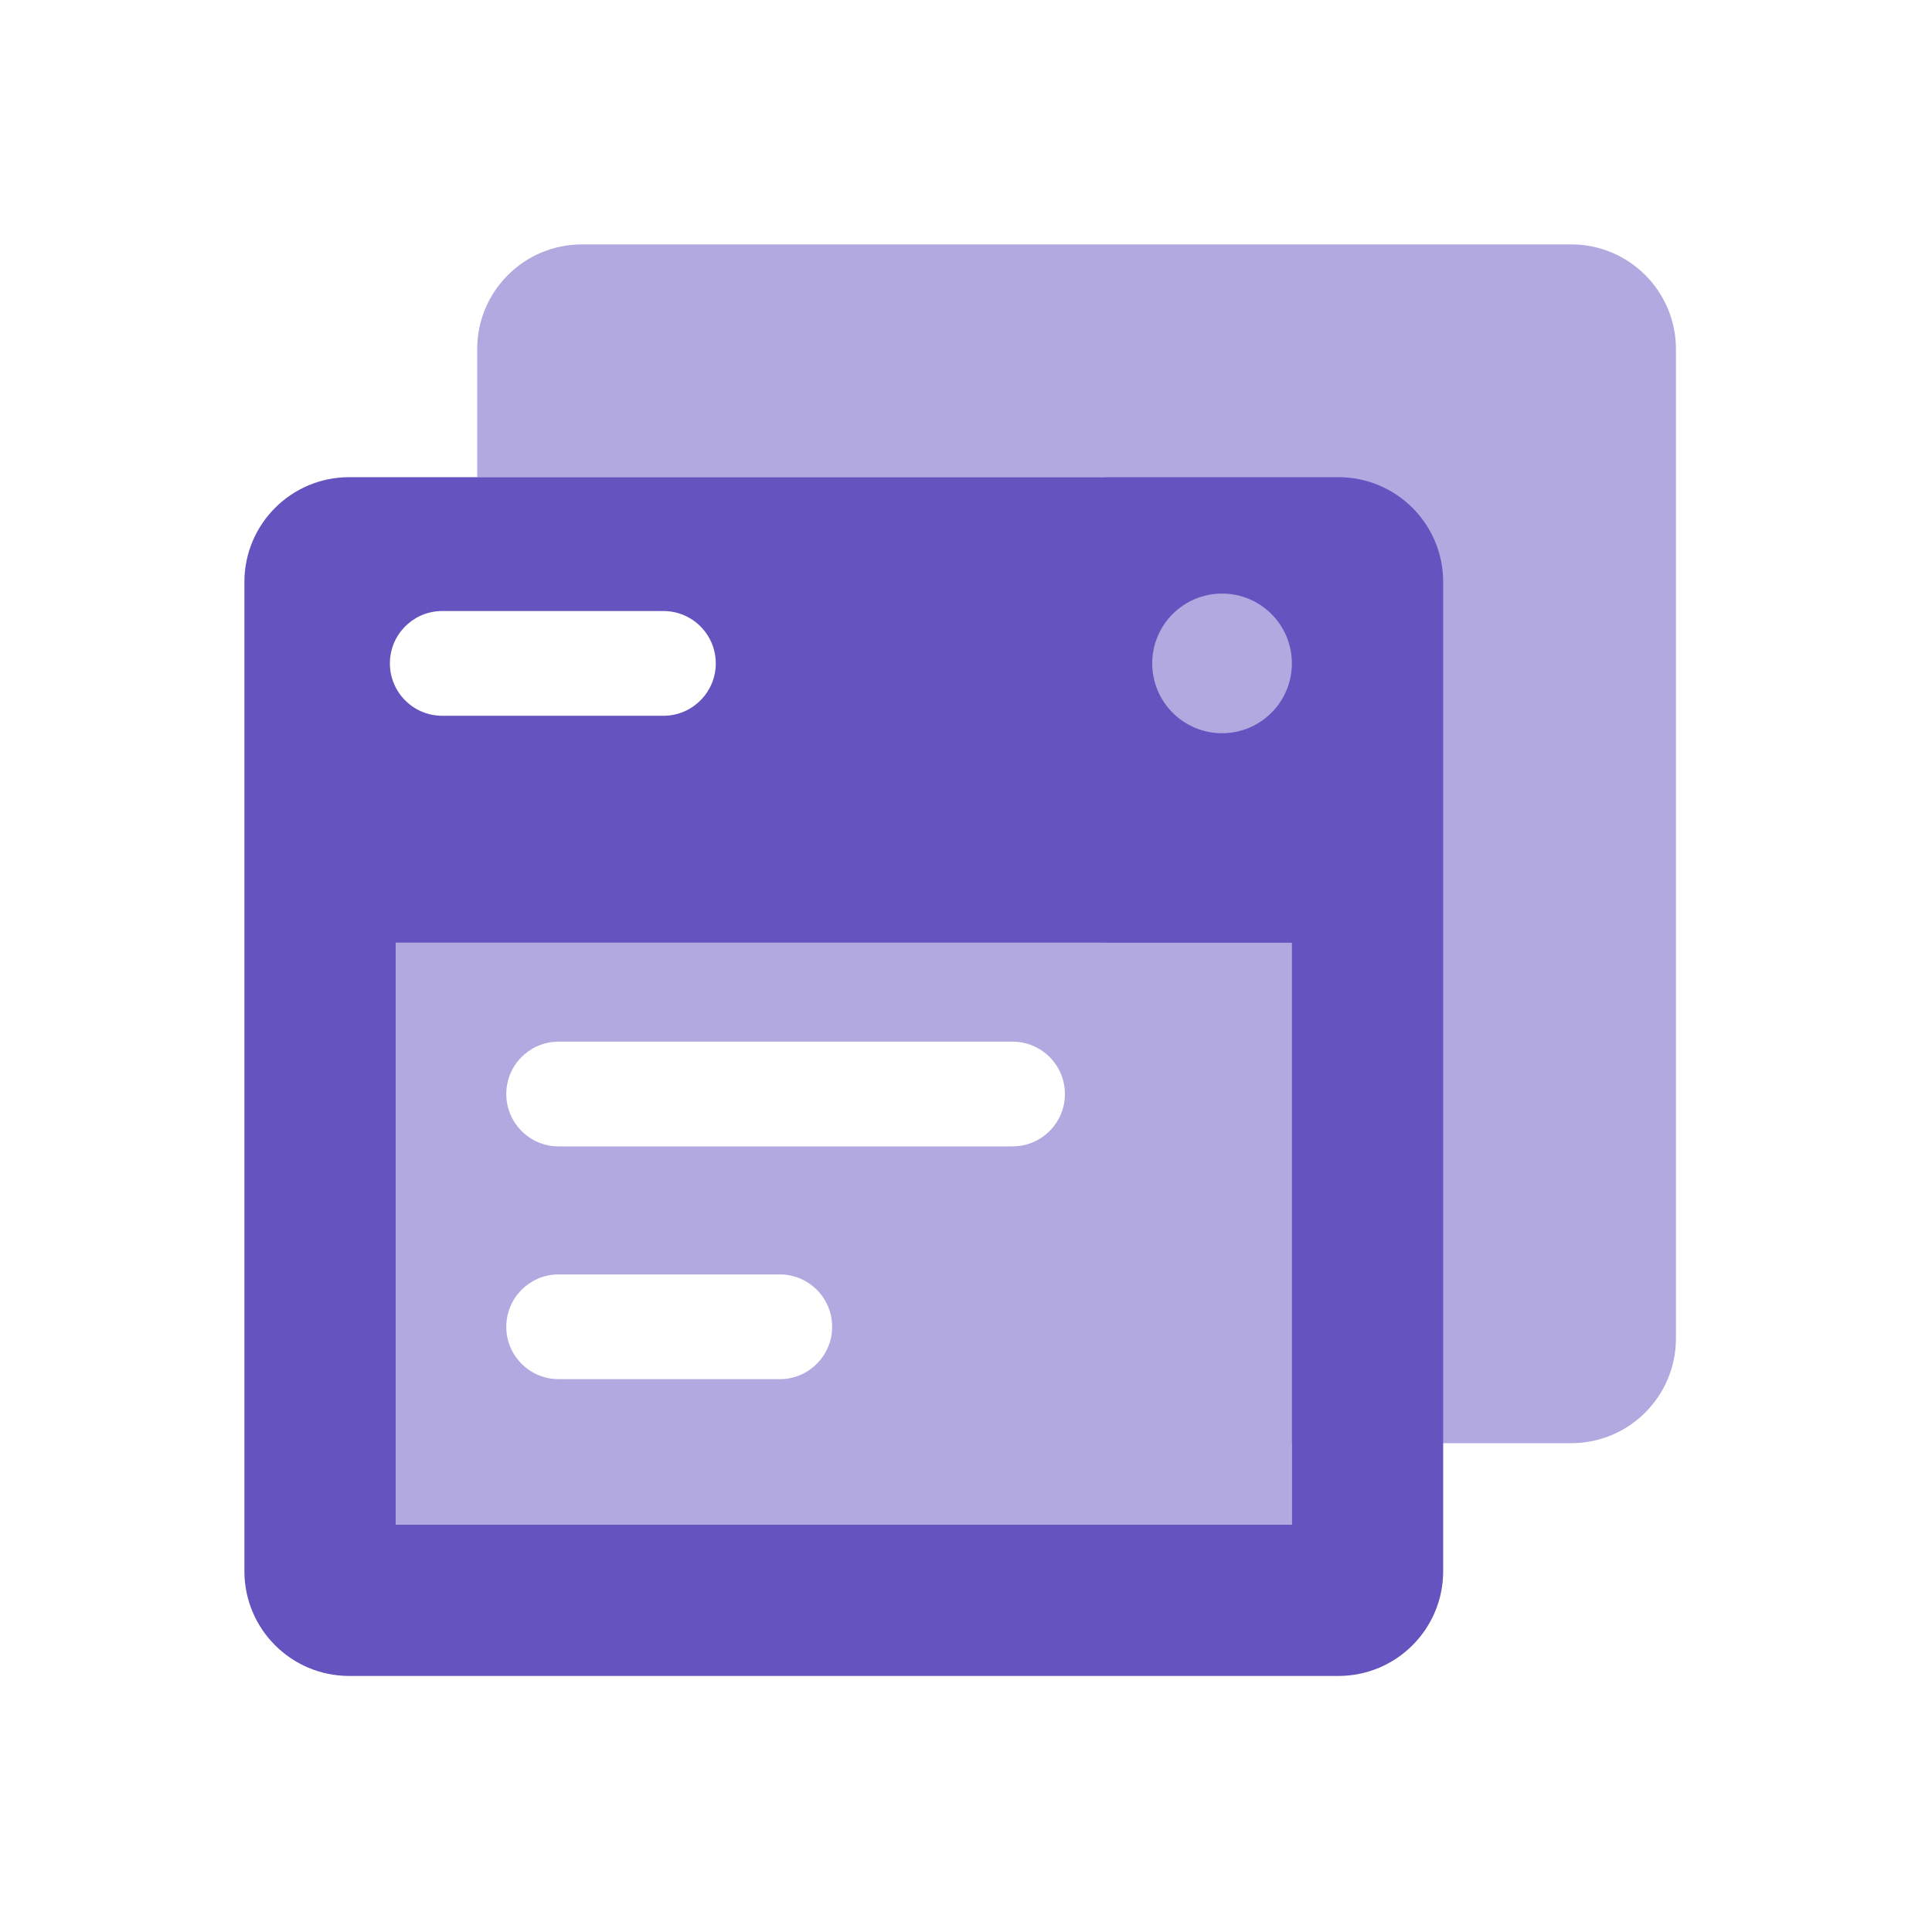
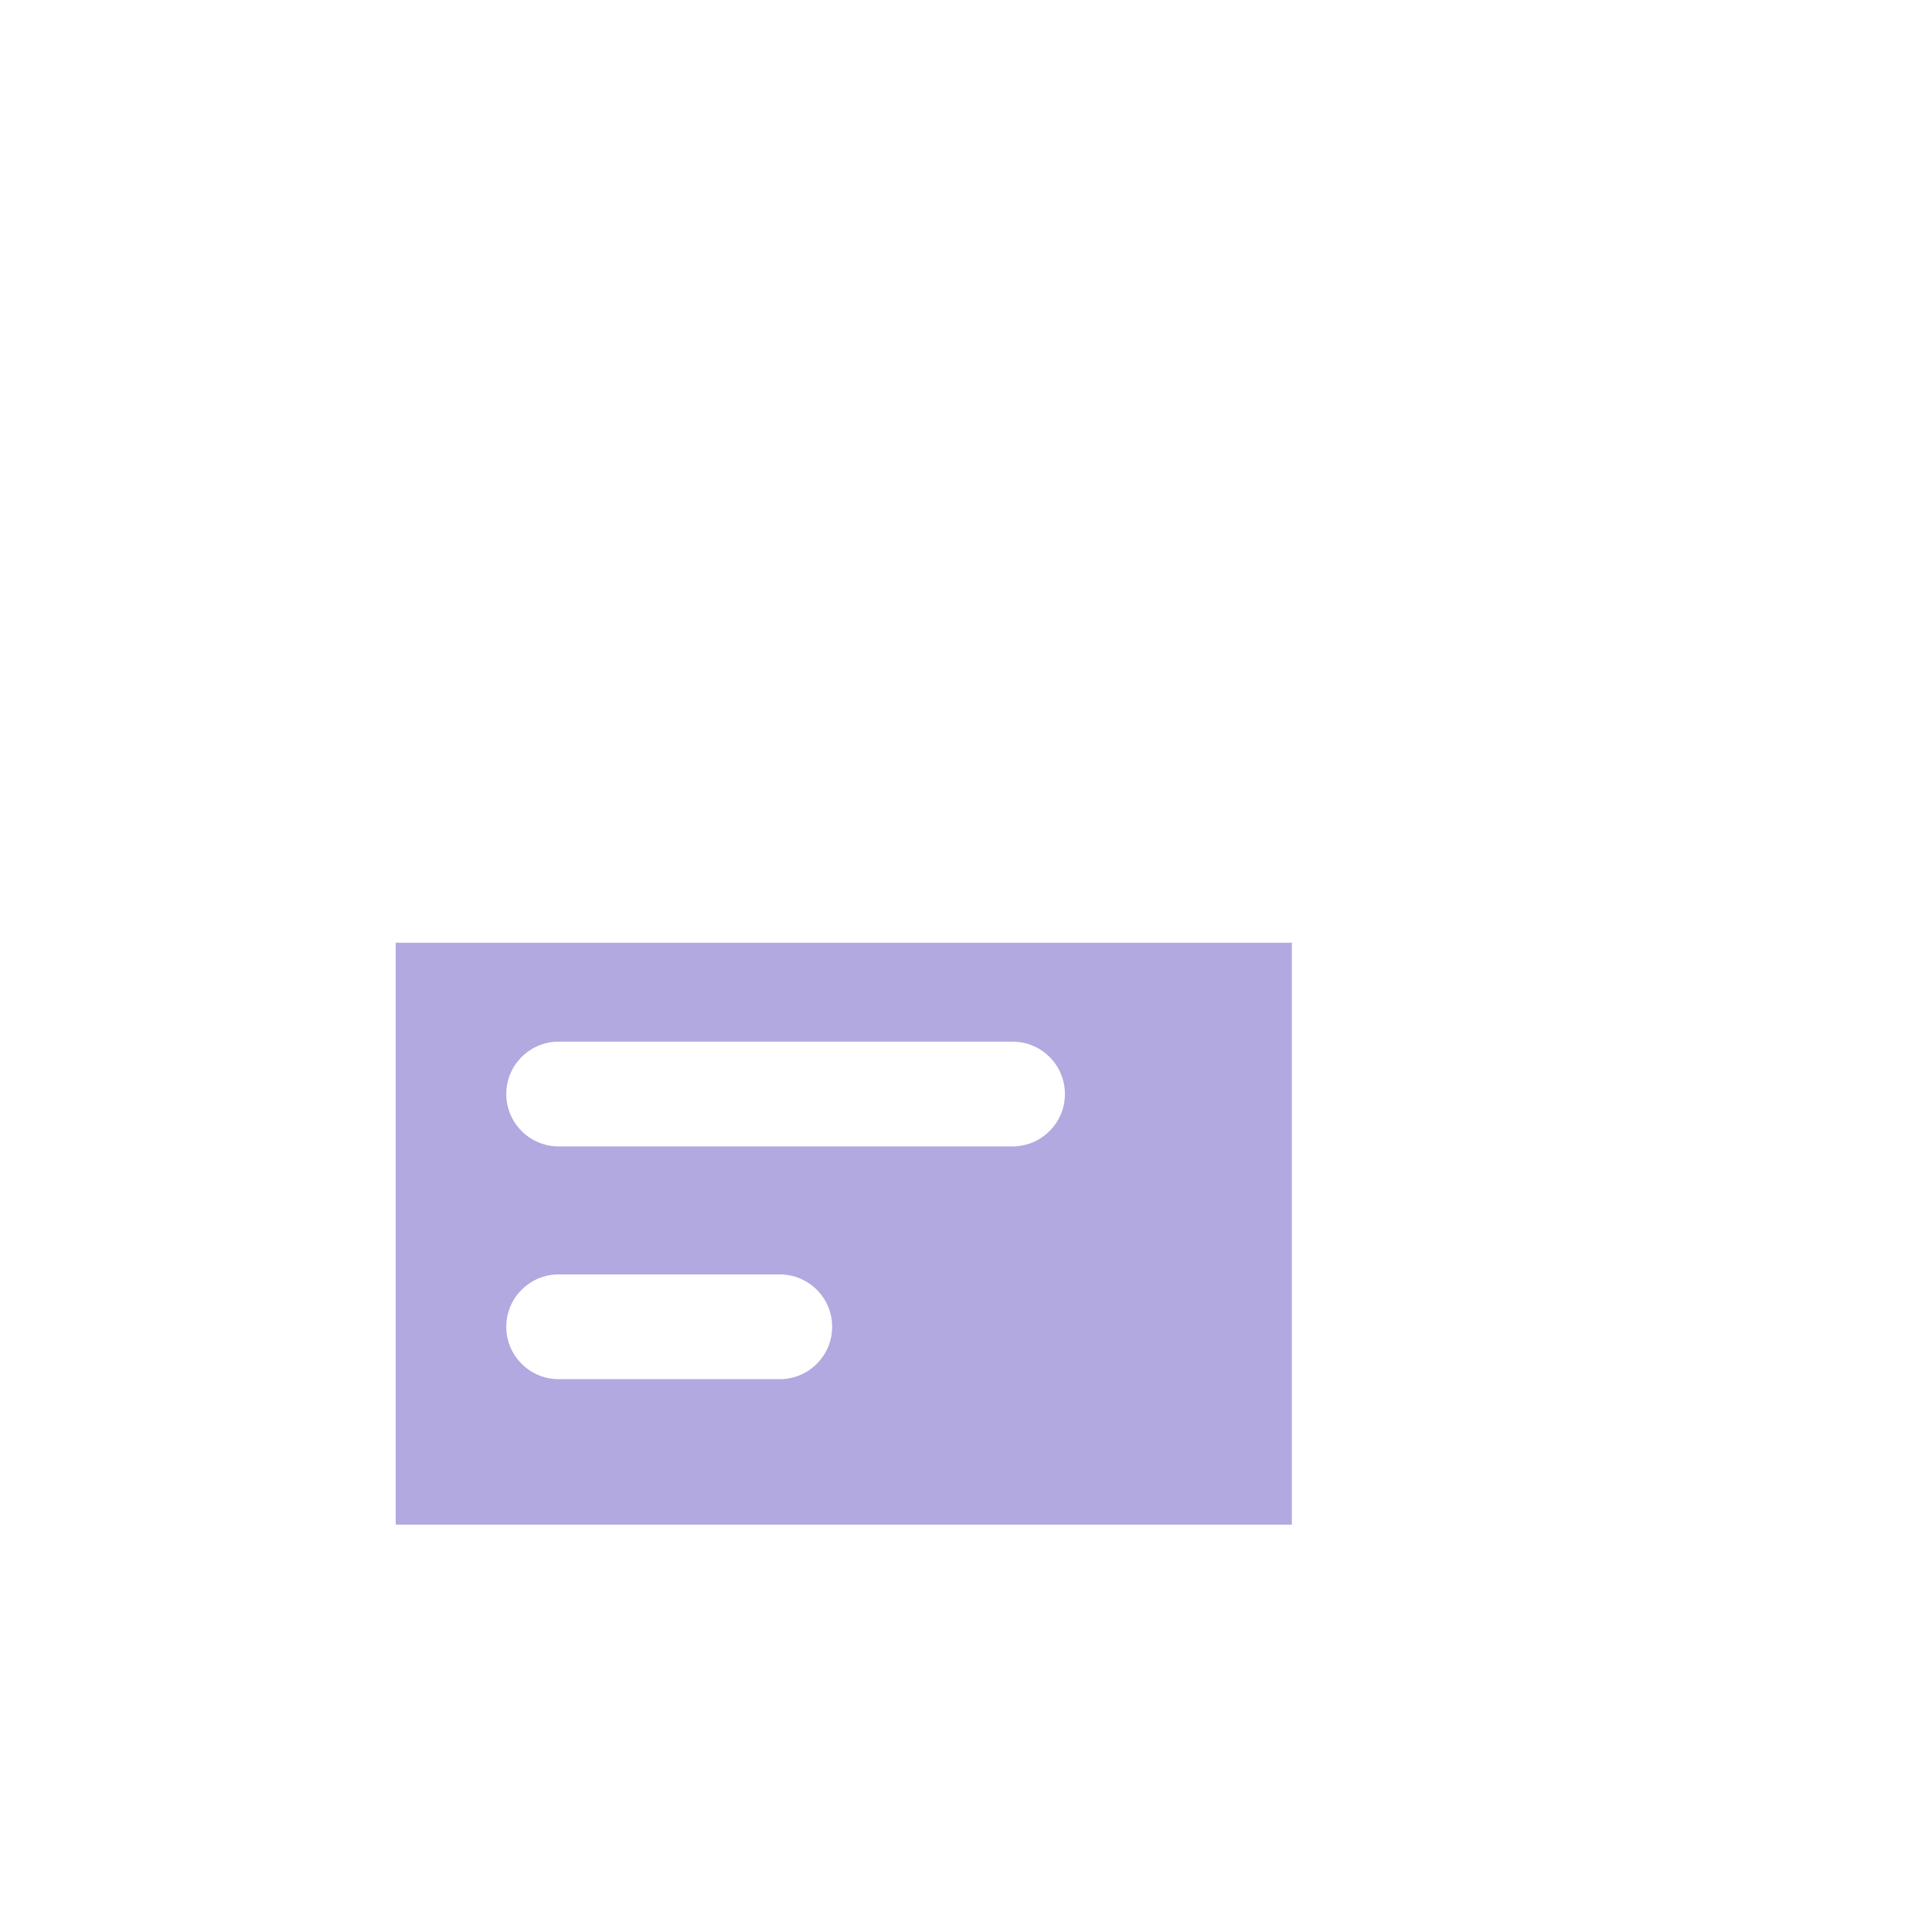
<svg xmlns="http://www.w3.org/2000/svg" width="64" height="64" viewBox="0 0 64 64" fill="none">
-   <path opacity="0.5" fill-rule="evenodd" clip-rule="evenodd" d="M55.518 44.337C55.518 46.254 53.965 47.807 52.048 47.807H42.795V31.229H36.627V15.807H15.807V11.566C15.807 9.65 17.361 8.096 19.277 8.096H52.048C53.965 8.096 55.518 9.65 55.518 11.566V44.337Z" fill="#6554C0" />
  <path opacity="0.5" fill-rule="evenodd" clip-rule="evenodd" d="M13.108 50.506H42.795V31.229H13.108V50.506ZM33.542 34.506C34.5 34.506 35.277 35.283 35.277 36.241C35.277 37.172 34.544 37.931 33.624 37.974L33.542 37.976H18.506C17.548 37.976 16.771 37.199 16.771 36.241C16.771 35.31 17.504 34.55 18.424 34.508L18.506 34.506H33.542ZM27.566 43.952C27.566 42.993 26.79 42.217 25.831 42.217H18.506L18.424 42.218C17.504 42.261 16.771 43.021 16.771 43.952C16.771 44.91 17.548 45.686 18.506 45.686H25.831L25.913 45.685C26.833 45.642 27.566 44.882 27.566 43.952Z" fill="#6554C0" />
-   <path fill-rule="evenodd" clip-rule="evenodd" d="M47.807 52.048C47.807 53.965 46.254 55.518 44.337 55.518H11.566C9.65 55.518 8.096 53.965 8.096 52.048V19.277C8.096 17.361 9.65 15.807 11.566 15.807H44.337C46.254 15.807 47.807 17.361 47.807 19.277V52.048ZM23.711 21.976C23.711 21.018 22.934 20.241 21.976 20.241H14.651L14.569 20.243C13.649 20.285 12.916 21.045 12.916 21.976C12.916 22.934 13.692 23.711 14.651 23.711H21.976L22.058 23.709C22.978 23.666 23.711 22.907 23.711 21.976ZM42.795 21.976C42.795 20.698 41.76 19.663 40.482 19.663C39.205 19.663 38.169 20.698 38.169 21.976C38.169 23.253 39.205 24.289 40.482 24.289C41.76 24.289 42.795 23.253 42.795 21.976ZM42.795 50.506H13.108V31.229H42.795V50.506Z" fill="#6554C0" />
</svg>